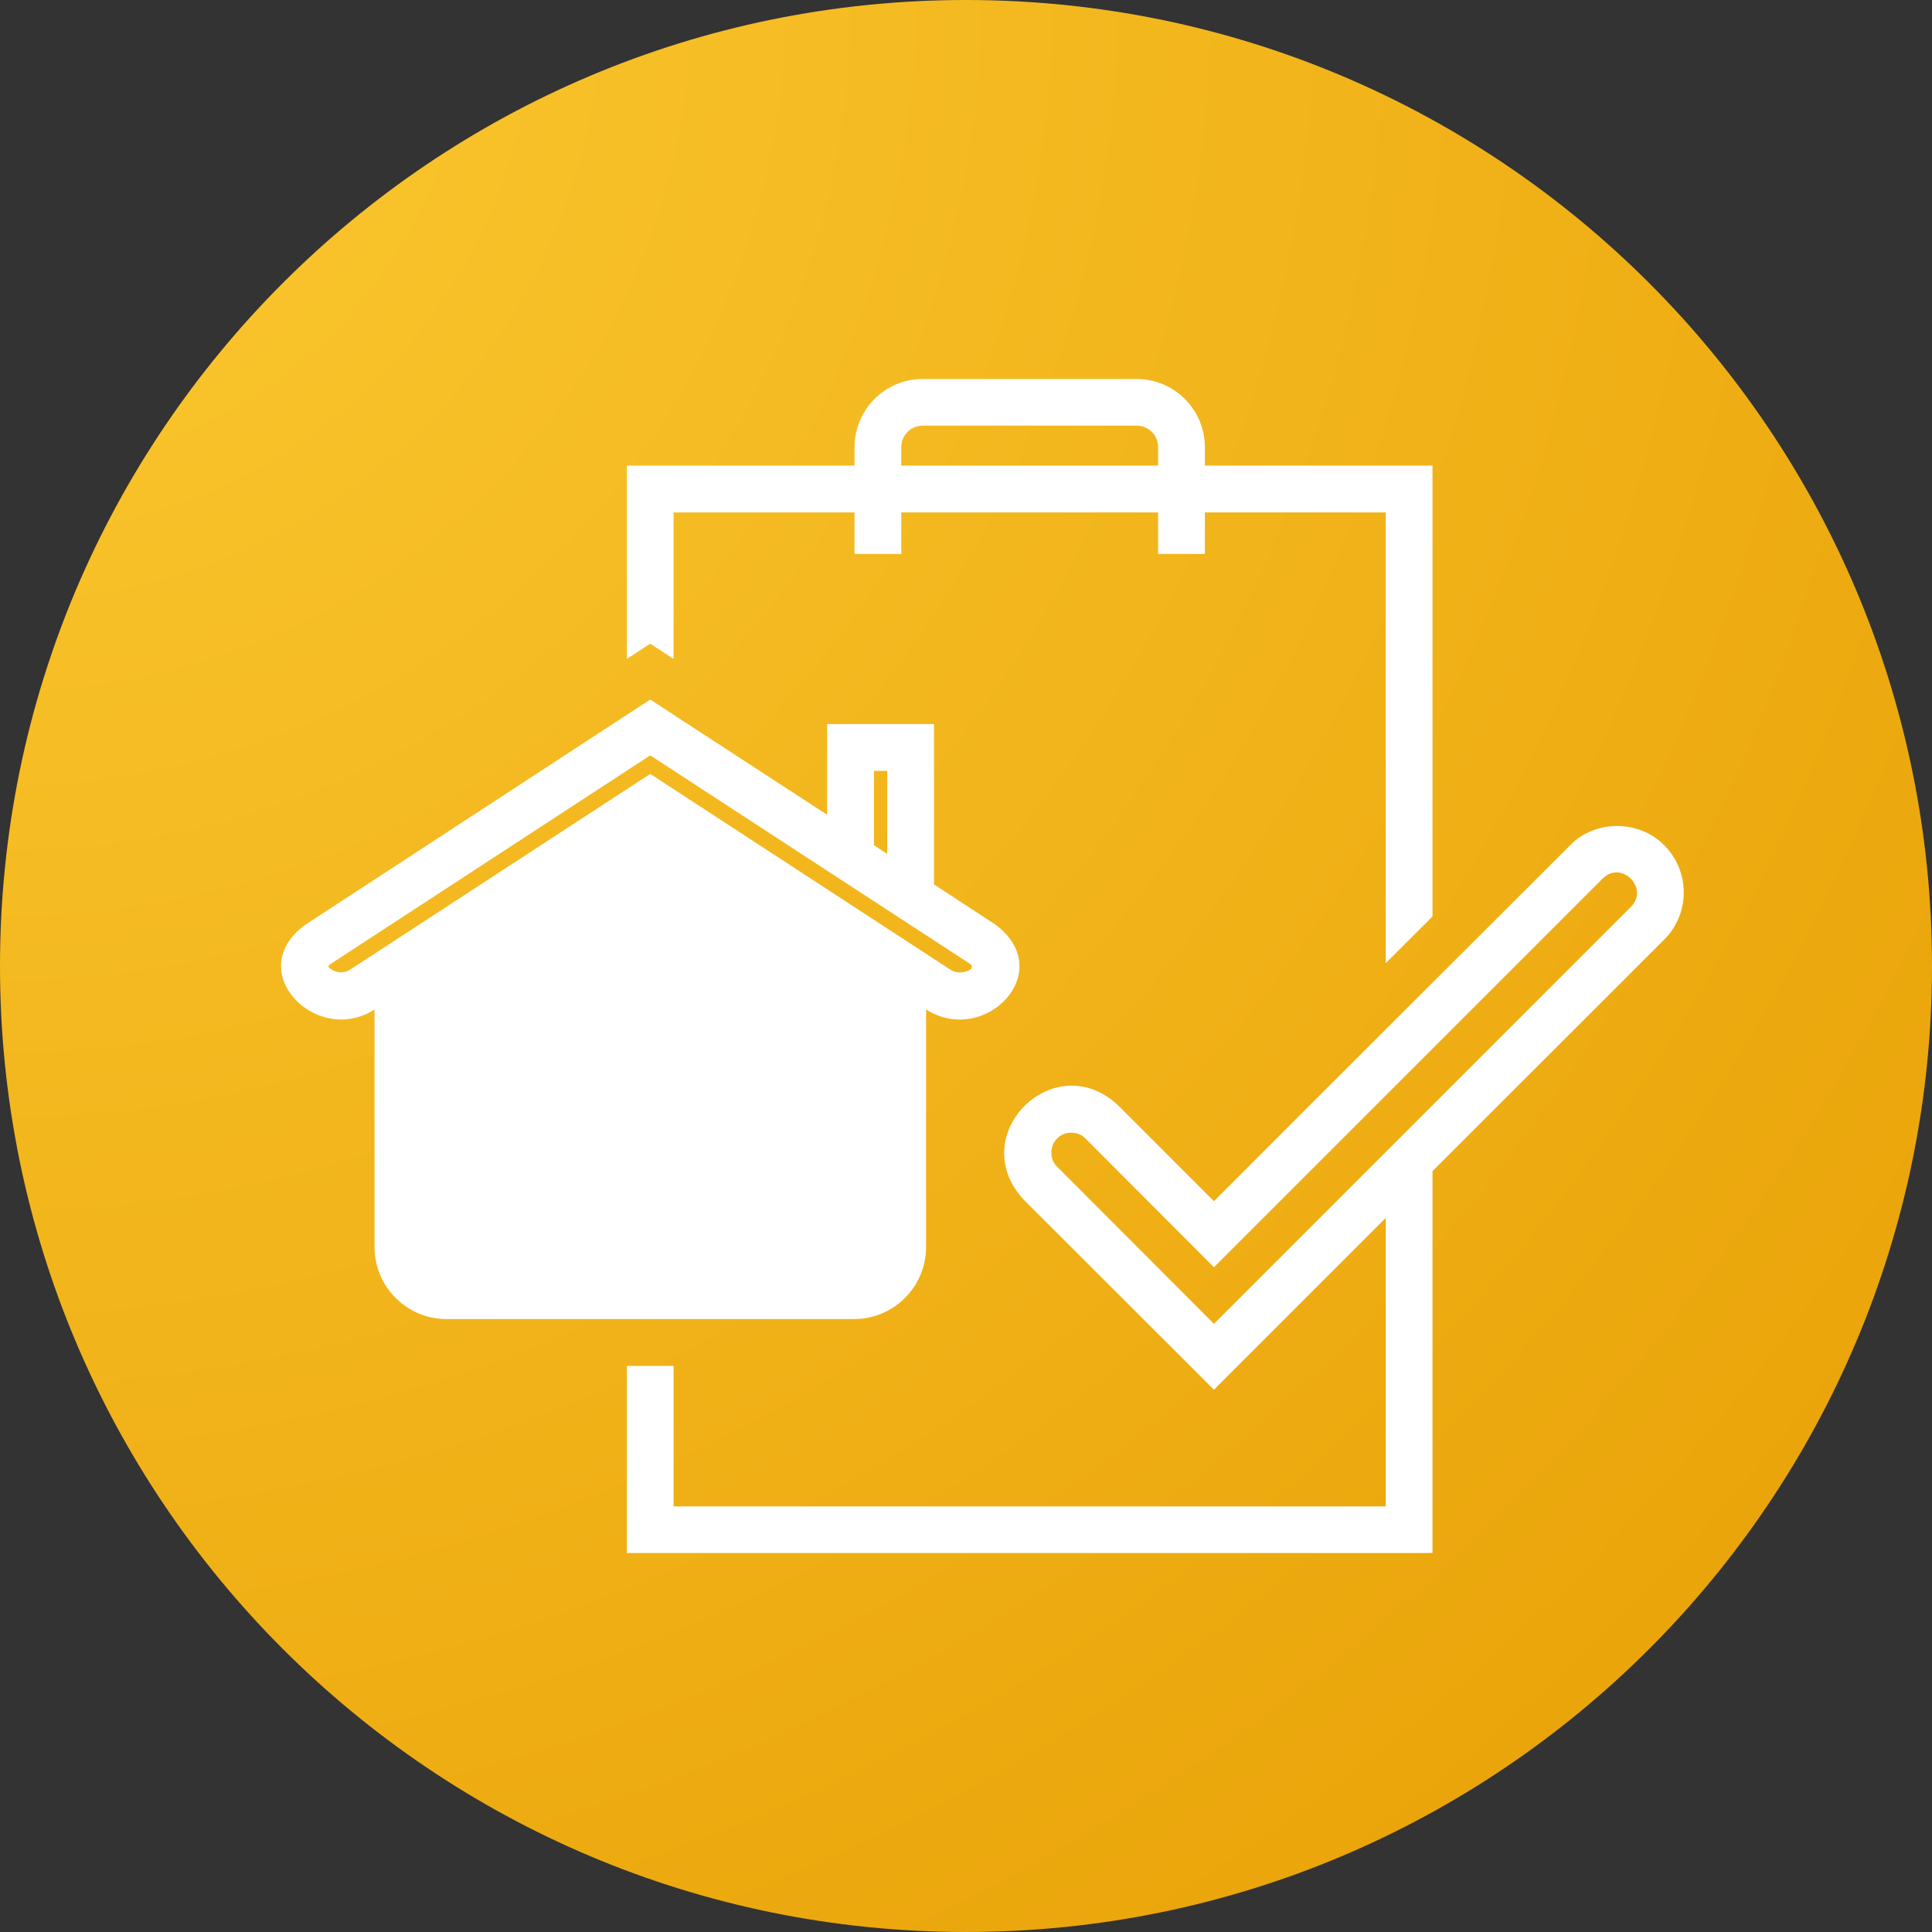
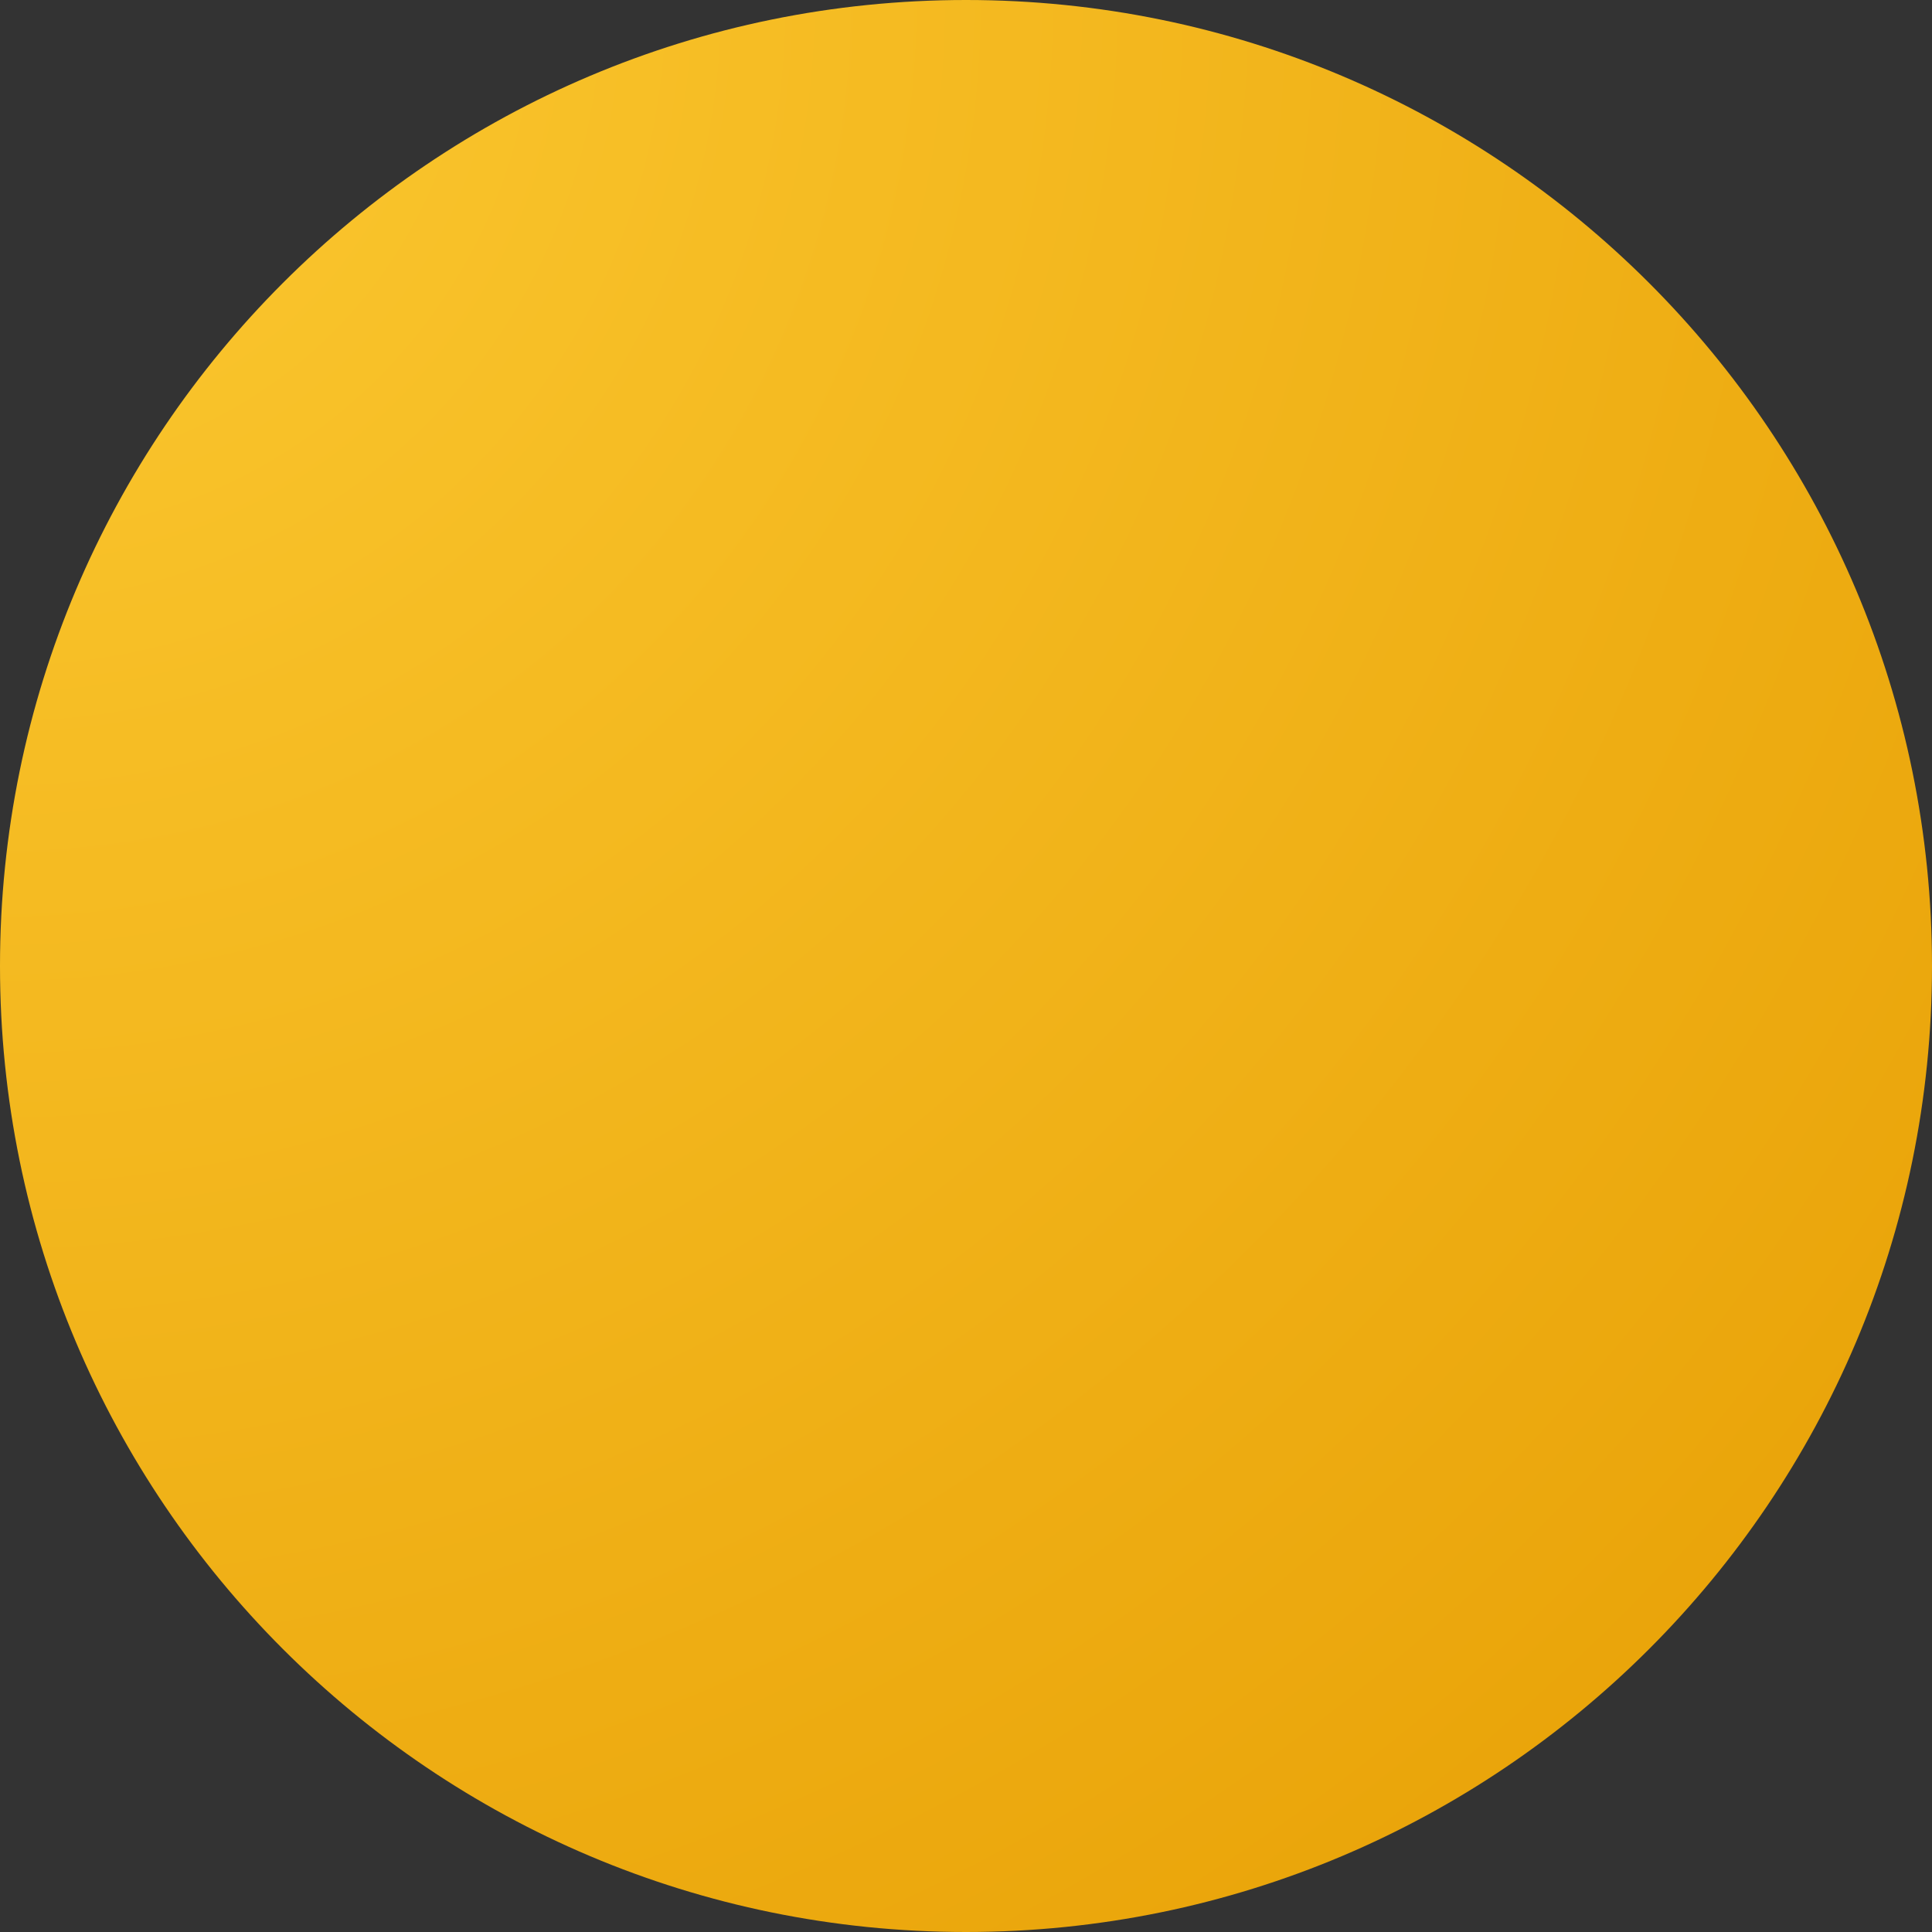
<svg xmlns="http://www.w3.org/2000/svg" width="100" zoomAndPan="magnify" viewBox="0 0 75 75" height="100" preserveAspectRatio="xMidYMid meet" version="1.0">
  <rect x="0" y="0" width="75" height="75" fill="#333333" stroke="none" />
  <defs>
    <clipPath id="0ece06ea9c">
      <path d="M 37.5 0 C 16.789 0 0 16.789 0 37.5 C 0 58.211 16.789 75 37.5 75 C 58.211 75 75 58.211 75 37.5 C 75 16.789 58.211 0 37.5 0 Z M 37.5 0 " clip-rule="nonzero" />
    </clipPath>
    <radialGradient gradientTransform="matrix(1, 0, 0, 1, 0, -0)" gradientUnits="userSpaceOnUse" r="106.066" cx="0" id="5c27aa1eb0" cy="0" fx="0" fy="0">
      <stop stop-opacity="1" stop-color="rgb(98.735%, 78.671%, 19.061%)" offset="0" />
      <stop stop-opacity="1" stop-color="rgb(98.622%, 78.447%, 18.82%)" offset="0.016" />
      <stop stop-opacity="1" stop-color="rgb(98.526%, 78.255%, 18.614%)" offset="0.027" />
      <stop stop-opacity="1" stop-color="rgb(98.43%, 78.062%, 18.408%)" offset="0.039" />
      <stop stop-opacity="1" stop-color="rgb(98.334%, 77.87%, 18.202%)" offset="0.051" />
      <stop stop-opacity="1" stop-color="rgb(98.238%, 77.678%, 17.996%)" offset="0.062" />
      <stop stop-opacity="1" stop-color="rgb(98.141%, 77.486%, 17.789%)" offset="0.074" />
      <stop stop-opacity="1" stop-color="rgb(98.045%, 77.293%, 17.583%)" offset="0.086" />
      <stop stop-opacity="1" stop-color="rgb(97.949%, 77.101%, 17.377%)" offset="0.098" />
      <stop stop-opacity="1" stop-color="rgb(97.853%, 76.909%, 17.171%)" offset="0.109" />
      <stop stop-opacity="1" stop-color="rgb(97.757%, 76.717%, 16.965%)" offset="0.121" />
      <stop stop-opacity="1" stop-color="rgb(97.661%, 76.524%, 16.759%)" offset="0.133" />
      <stop stop-opacity="1" stop-color="rgb(97.565%, 76.332%, 16.551%)" offset="0.145" />
      <stop stop-opacity="1" stop-color="rgb(97.469%, 76.141%, 16.345%)" offset="0.156" />
      <stop stop-opacity="1" stop-color="rgb(97.372%, 75.949%, 16.139%)" offset="0.168" />
      <stop stop-opacity="1" stop-color="rgb(97.276%, 75.757%, 15.933%)" offset="0.18" />
      <stop stop-opacity="1" stop-color="rgb(97.18%, 75.565%, 15.727%)" offset="0.191" />
      <stop stop-opacity="1" stop-color="rgb(97.086%, 75.372%, 15.521%)" offset="0.203" />
      <stop stop-opacity="1" stop-color="rgb(96.989%, 75.18%, 15.314%)" offset="0.215" />
      <stop stop-opacity="1" stop-color="rgb(96.893%, 74.988%, 15.108%)" offset="0.227" />
      <stop stop-opacity="1" stop-color="rgb(96.797%, 74.796%, 14.902%)" offset="0.238" />
      <stop stop-opacity="1" stop-color="rgb(96.701%, 74.603%, 14.696%)" offset="0.25" />
      <stop stop-opacity="1" stop-color="rgb(96.573%, 74.347%, 14.421%)" offset="0.262" />
      <stop stop-opacity="1" stop-color="rgb(96.413%, 74.026%, 14.076%)" offset="0.281" />
      <stop stop-opacity="1" stop-color="rgb(96.252%, 73.706%, 13.733%)" offset="0.301" />
      <stop stop-opacity="1" stop-color="rgb(96.092%, 73.386%, 13.39%)" offset="0.32" />
      <stop stop-opacity="1" stop-color="rgb(95.932%, 73.065%, 13.046%)" offset="0.34" />
      <stop stop-opacity="1" stop-color="rgb(95.772%, 72.745%, 12.701%)" offset="0.359" />
      <stop stop-opacity="1" stop-color="rgb(95.628%, 72.456%, 12.393%)" offset="0.379" />
      <stop stop-opacity="1" stop-color="rgb(95.5%, 72.2%, 12.119%)" offset="0.395" />
      <stop stop-opacity="1" stop-color="rgb(95.372%, 71.945%, 11.842%)" offset="0.41" />
      <stop stop-opacity="1" stop-color="rgb(95.244%, 71.689%, 11.568%)" offset="0.426" />
      <stop stop-opacity="1" stop-color="rgb(95.116%, 71.432%, 11.293%)" offset="0.441" />
      <stop stop-opacity="1" stop-color="rgb(94.987%, 71.176%, 11.018%)" offset="0.457" />
      <stop stop-opacity="1" stop-color="rgb(94.859%, 70.92%, 10.742%)" offset="0.473" />
      <stop stop-opacity="1" stop-color="rgb(94.731%, 70.663%, 10.468%)" offset="0.488" />
      <stop stop-opacity="1" stop-color="rgb(94.618%, 70.439%, 10.226%)" offset="0.504" />
      <stop stop-opacity="1" stop-color="rgb(94.522%, 70.247%, 10.02%)" offset="0.516" />
      <stop stop-opacity="1" stop-color="rgb(94.426%, 70.055%, 9.814%)" offset="0.527" />
      <stop stop-opacity="1" stop-color="rgb(94.33%, 69.862%, 9.608%)" offset="0.539" />
      <stop stop-opacity="1" stop-color="rgb(94.234%, 69.67%, 9.402%)" offset="0.551" />
      <stop stop-opacity="1" stop-color="rgb(94.138%, 69.478%, 9.195%)" offset="0.562" />
      <stop stop-opacity="1" stop-color="rgb(94.041%, 69.286%, 8.989%)" offset="0.574" />
      <stop stop-opacity="1" stop-color="rgb(93.945%, 69.093%, 8.783%)" offset="0.586" />
      <stop stop-opacity="1" stop-color="rgb(93.849%, 68.901%, 8.577%)" offset="0.598" />
      <stop stop-opacity="1" stop-color="rgb(93.753%, 68.709%, 8.371%)" offset="0.609" />
      <stop stop-opacity="1" stop-color="rgb(93.657%, 68.517%, 8.165%)" offset="0.621" />
      <stop stop-opacity="1" stop-color="rgb(93.529%, 68.26%, 7.889%)" offset="0.633" />
      <stop stop-opacity="1" stop-color="rgb(93.369%, 67.941%, 7.545%)" offset="0.652" />
      <stop stop-opacity="1" stop-color="rgb(93.208%, 67.621%, 7.202%)" offset="0.672" />
      <stop stop-opacity="1" stop-color="rgb(93.065%, 67.332%, 6.892%)" offset="0.691" />
      <stop stop-opacity="1" stop-color="rgb(92.938%, 67.076%, 6.618%)" offset="0.707" />
      <stop stop-opacity="1" stop-color="rgb(92.81%, 66.82%, 6.343%)" offset="0.723" />
      <stop stop-opacity="1" stop-color="rgb(92.682%, 66.563%, 6.068%)" offset="0.738" />
      <stop stop-opacity="1" stop-color="rgb(92.569%, 66.339%, 5.827%)" offset="0.754" />
      <stop stop-opacity="1" stop-color="rgb(92.473%, 66.147%, 5.62%)" offset="0.766" />
      <stop stop-opacity="1" stop-color="rgb(92.377%, 65.955%, 5.414%)" offset="0.777" />
      <stop stop-opacity="1" stop-color="rgb(92.281%, 65.762%, 5.208%)" offset="0.789" />
      <stop stop-opacity="1" stop-color="rgb(92.184%, 65.57%, 5.002%)" offset="0.801" />
      <stop stop-opacity="1" stop-color="rgb(92.088%, 65.378%, 4.796%)" offset="0.812" />
      <stop stop-opacity="1" stop-color="rgb(91.96%, 65.121%, 4.521%)" offset="0.824" />
      <stop stop-opacity="1" stop-color="rgb(91.8%, 64.801%, 4.176%)" offset="0.844" />
      <stop stop-opacity="1" stop-color="rgb(91.656%, 64.513%, 3.868%)" offset="0.863" />
      <stop stop-opacity="1" stop-color="rgb(91.544%, 64.288%, 3.627%)" offset="0.879" />
      <stop stop-opacity="1" stop-color="rgb(91.447%, 64.098%, 3.421%)" offset="0.891" />
      <stop stop-opacity="1" stop-color="rgb(91.351%, 63.905%, 3.214%)" offset="0.902" />
      <stop stop-opacity="1" stop-color="rgb(91.223%, 63.649%, 2.939%)" offset="0.914" />
      <stop stop-opacity="1" stop-color="rgb(91.08%, 63.361%, 2.631%)" offset="0.934" />
      <stop stop-opacity="1" stop-color="rgb(90.967%, 63.136%, 2.39%)" offset="0.949" />
      <stop stop-opacity="1" stop-color="rgb(90.839%, 62.88%, 2.115%)" offset="0.961" />
      <stop stop-opacity="1" stop-color="rgb(90.678%, 62.56%, 1.77%)" offset="0.98" />
      <stop stop-opacity="1" stop-color="rgb(90.599%, 62.399%, 1.599%)" offset="1" />
    </radialGradient>
    <clipPath id="5f657889b6">
-       <path d="M 10 14.719 L 65.625 14.719 L 65.625 60.469 L 10 60.469 Z M 10 14.719 " clip-rule="nonzero" />
-     </clipPath>
+       </clipPath>
  </defs>
  <g clip-path="url(#0ece06ea9c)">
    <rect x="-7.5" fill="url(#5c27aa1eb0)" width="90" y="-7.5" height="90" />
  </g>
  <g clip-path="url(#5f657889b6)">
    <path fill="#ffffff" d="M 35.949 48.406 L 35.949 39.188 C 38.242 40.641 41.082 37.699 38.633 35.887 C 38.633 35.887 36.258 34.332 36.258 34.332 L 36.258 28.109 L 32.109 28.109 L 32.109 31.629 C 31.52 31.25 25.633 27.41 25.242 27.156 L 24.336 27.746 L 11.859 35.895 C 9.383 37.68 12.277 40.641 14.539 39.188 L 14.539 48.406 C 14.539 49.957 15.797 51.207 17.34 51.207 L 33.145 51.207 C 34.695 51.207 35.949 49.957 35.949 48.406 Z M 33.926 29.926 L 34.441 29.926 L 34.441 33.152 L 33.926 32.809 Z M 25.242 30.043 L 24.336 30.633 L 13.574 37.652 C 13.348 37.801 12.957 37.773 12.742 37.527 C 12.742 37.508 12.77 37.465 12.852 37.41 L 24.336 29.914 L 25.242 29.324 L 26.148 29.914 L 37.645 37.41 C 37.727 37.465 37.746 37.508 37.707 37.602 C 37.555 37.754 37.164 37.816 36.91 37.652 L 26.148 30.633 Z M 26.148 25.578 L 26.148 19.891 L 33.172 19.891 L 33.172 21.504 L 34.988 21.504 L 34.988 19.891 L 44.957 19.891 L 44.957 21.504 L 46.773 21.504 L 46.773 19.891 L 53.793 19.891 L 53.793 37.391 L 55.609 35.578 L 55.609 18.074 L 46.773 18.074 L 46.773 17.359 C 46.773 15.898 45.582 14.711 44.121 14.711 L 35.82 14.711 C 34.359 14.711 33.172 15.898 33.172 17.359 L 33.172 18.074 L 24.336 18.074 L 24.336 25.578 L 25.242 24.988 Z M 34.988 17.359 C 34.988 16.895 35.359 16.523 35.82 16.523 L 44.121 16.523 C 44.586 16.523 44.957 16.895 44.957 17.359 L 44.957 18.074 L 34.988 18.074 Z M 64.602 32.809 C 63.629 31.82 61.914 31.812 60.945 32.82 C 57.16 36.602 51 42.742 47.125 46.629 L 43.414 42.918 C 40.93 40.574 37.41 44.078 39.75 46.582 C 39.75 46.582 47.125 53.949 47.125 53.949 L 53.793 47.281 L 53.793 58.477 L 26.148 58.477 L 26.148 53.023 L 24.336 53.023 L 24.336 60.289 L 55.609 60.289 L 55.609 45.465 L 64.602 36.477 C 65.617 35.469 65.617 33.824 64.602 32.809 Z M 63.32 35.195 C 58.867 39.648 51.562 46.953 47.125 51.391 L 41.039 45.293 C 40.738 45.012 40.738 44.484 41.039 44.195 C 41.32 43.895 41.848 43.895 42.137 44.195 C 42.137 44.195 47.125 49.195 47.125 49.195 C 50.801 45.52 58.512 37.809 62.223 34.098 C 62.941 33.391 64.027 34.469 63.32 35.195 Z M 63.32 35.195 " fill-opacity="1" fill-rule="nonzero" />
  </g>
</svg>